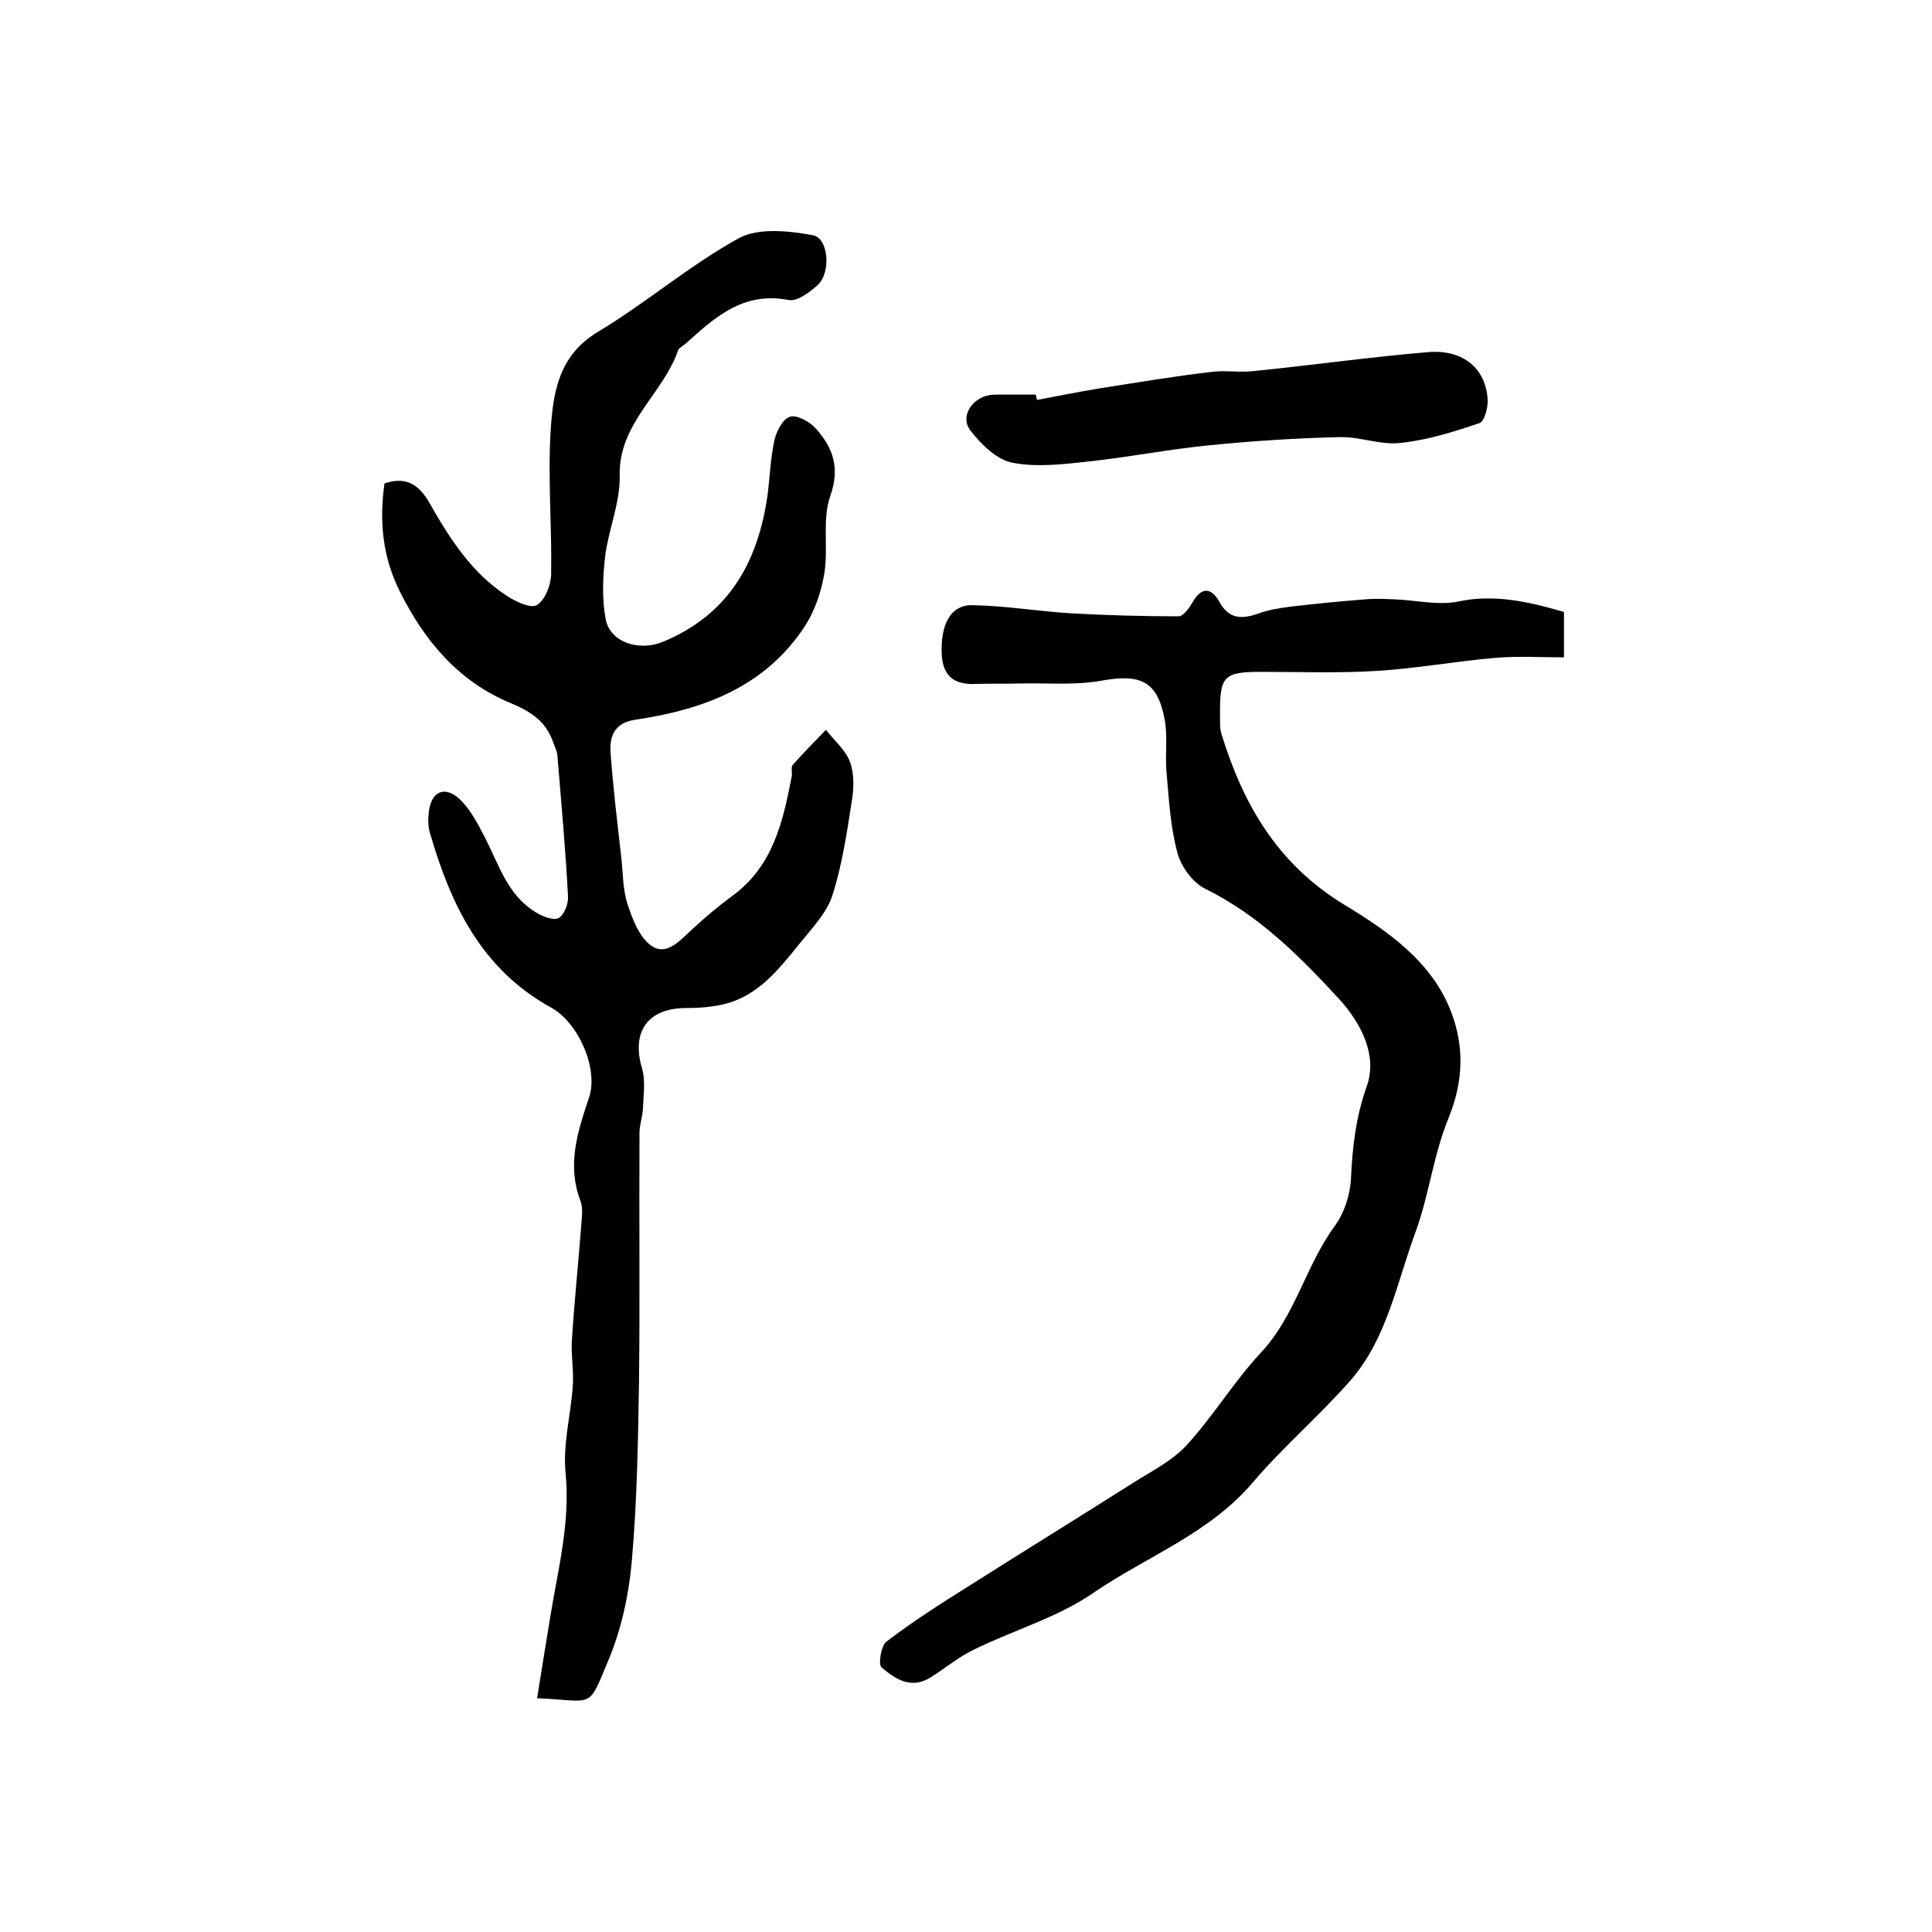
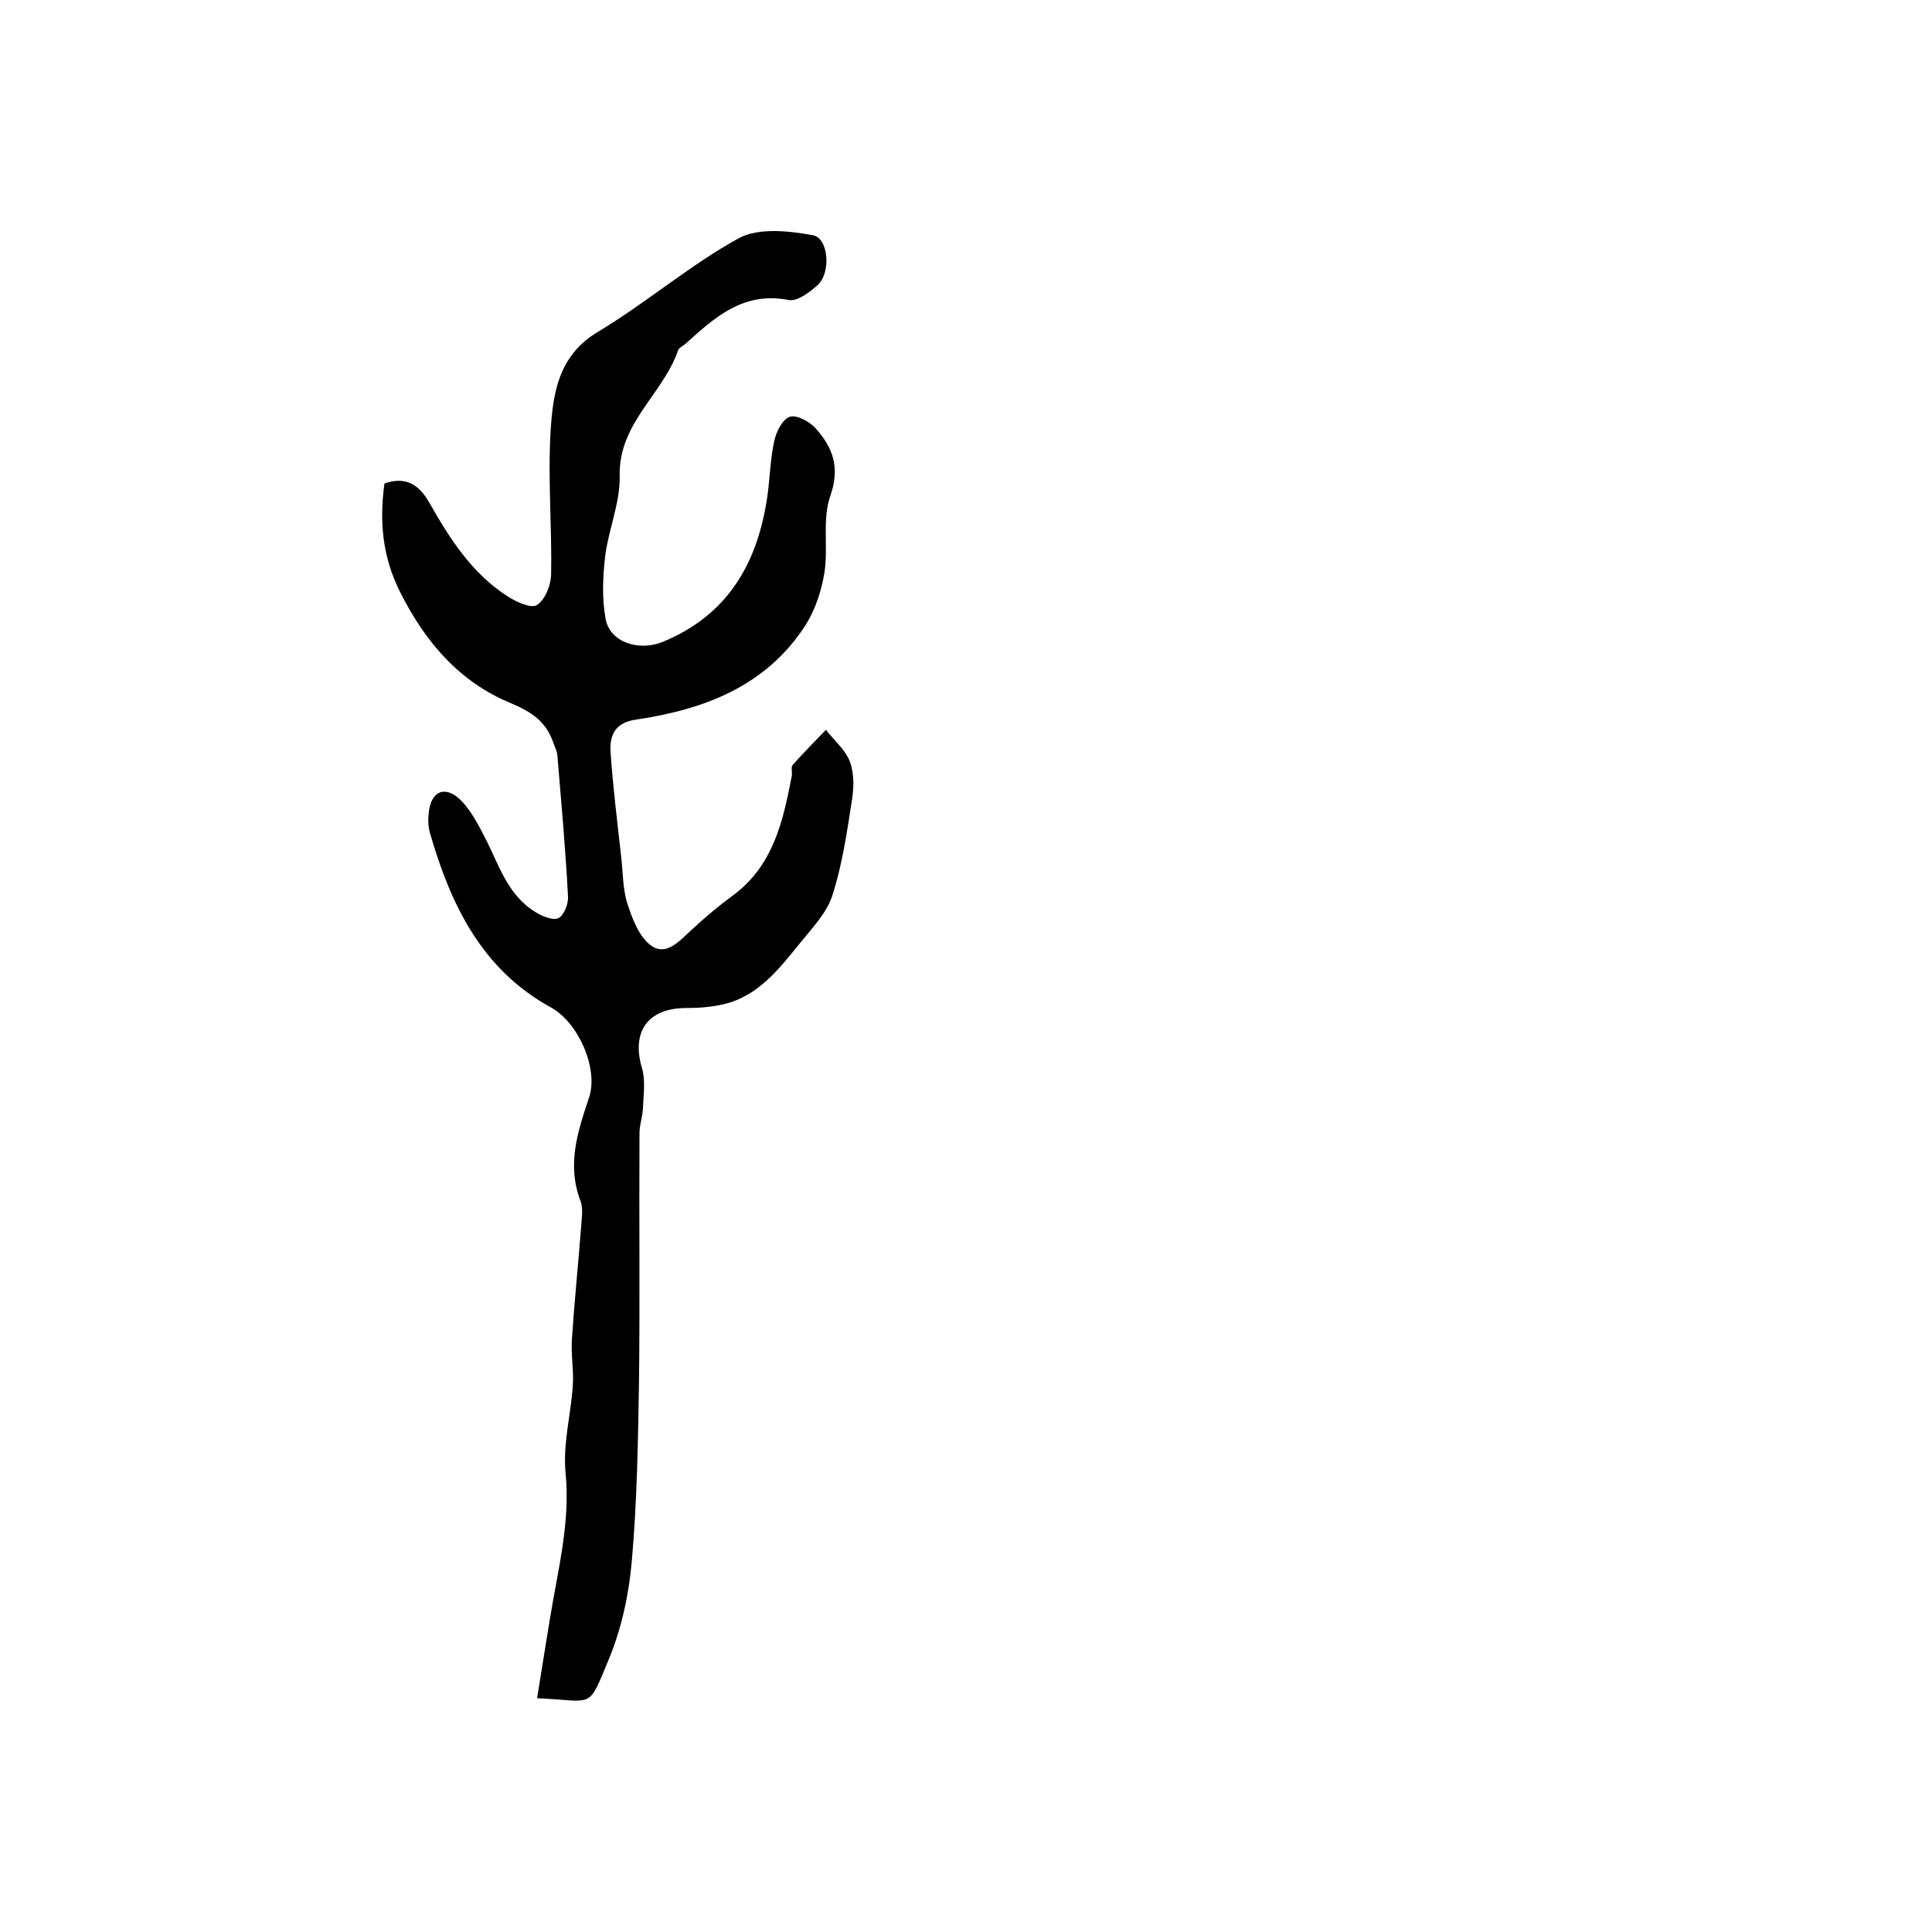
<svg xmlns="http://www.w3.org/2000/svg" version="1.1" id="图层_1" x="0px" y="0px" viewBox="0 0 400 400" style="enable-background:new 0 0 400 400;" xml:space="preserve">
  <style type="text/css">
	.st0{fill:#FFFFFF;}
</style>
  <g>
    <path d="M111.2,351.6c0.9-5.7,1.8-11.2,2.7-16.7c1.6-9.9,4.2-19.6,3.2-29.9c-0.6-6,1.1-12.1,1.5-18.2c0.2-3.1-0.4-6.3-0.2-9.4   c0.5-7.7,1.3-15.4,1.9-23.2c0.1-1.8,0.5-3.9-0.1-5.5c-2.9-7.6-0.6-14.4,1.8-21.6c1.9-6-2.3-15.4-7.9-18.5   c-14.4-7.9-20.8-21.3-25.1-36.2c-0.4-1.4-0.4-3-0.2-4.4c0.5-4,3.1-5.4,6.2-2.7c2.3,2.1,3.9,5.2,5.4,8.1c2.9,5.6,4.6,11.8,10.4,15.4   c1.4,0.9,3.6,1.8,4.8,1.3c1.2-0.6,2.1-3,2-4.5c-0.5-9.7-1.4-19.5-2.2-29.2c-0.1-1-0.6-1.9-0.9-2.8c-1.5-4.2-4.4-6.2-8.7-8   c-10.7-4.4-17.8-12.7-23-23.1c-3.6-7.2-4.3-14.5-3.2-22.4c4.3-1.5,7.1,0.1,9.3,4c4.2,7.4,8.8,14.6,16.1,19.3   c1.8,1.2,4.9,2.6,6.1,1.9c1.7-1,2.9-4,3-6.2c0.2-9.9-0.7-19.9-0.1-29.9c0.5-7.8,1.6-15.6,9.8-20.5c10-6,19-13.8,29.2-19.4   c4.1-2.2,10.4-1.5,15.3-0.6c3.3,0.6,3.8,7.9,0.9,10.4c-1.7,1.5-4.2,3.4-6,3c-9.4-1.8-15.3,3.7-21.3,9.1c-0.5,0.4-1.3,0.8-1.5,1.3   c-3.1,9.1-12.4,15.1-12.1,26.1c0.1,5.5-2.3,11-3,16.5c-0.5,4.3-0.7,8.9,0.1,13.1c0.9,4.8,6.9,6.7,11.8,4.7   c13.6-5.6,19.7-16.4,21.7-30.3c0.5-3.8,0.6-7.6,1.4-11.3c0.4-1.9,1.7-4.5,3.2-5c1.4-0.5,4.1,1,5.3,2.3c3.6,4,5.2,8.1,3.1,14.1   c-1.7,4.8-0.4,10.6-1.2,15.8c-0.6,3.8-1.9,7.7-3.9,10.9c-8.2,12.7-21,17.5-35.2,19.6c-4.2,0.6-5.4,3.2-5.2,6.6   c0.5,7.3,1.4,14.5,2.2,21.7c0.4,3.3,0.3,6.7,1.3,9.8c1,3.1,2.4,6.8,4.8,8.6c3.2,2.4,6-0.9,8.5-3.2c2.7-2.5,5.4-4.8,8.4-7   c8.4-6.1,10.5-15.3,12.3-24.7c0.2-0.8-0.2-1.9,0.2-2.4c2.2-2.5,4.6-4.9,6.9-7.3c1.7,2.2,4.1,4.2,5,6.7c0.9,2.5,0.8,5.6,0.3,8.4   c-1,6.5-2,13.1-4,19.3c-1.2,3.6-4.2,6.7-6.7,9.8c-4.3,5.3-8.6,10.9-15.7,12.6c-2.5,0.6-5.2,0.8-7.8,0.8c-8,0-11.4,4.9-9.2,12.4   c0.8,2.7,0.3,5.7,0.2,8.6c-0.1,1.6-0.7,3.2-0.7,4.9c-0.1,17.1,0.1,34.3-0.1,51.4c-0.2,12.4-0.4,24.9-1.5,37.3   c-0.6,6.8-2.1,13.8-4.7,20.1C121.6,354.2,123.2,352.1,111.2,351.6z" />
-     <path d="M323.8,126.7c0,2.8,0,5.5,0,9.4c-4.8,0-9.5-0.3-14.2,0.1c-8.2,0.7-16.3,2.2-24.5,2.7c-8,0.5-16,0.2-23.9,0.2   c-7.8,0-8.7,0.8-8.6,8.9c0,1.3-0.1,2.7,0.3,4c4.5,14.6,11.6,26.9,25.4,35.3c8.9,5.4,18.1,11.7,22.1,22.1c2.8,7.2,2.6,14.5-0.5,22.1   c-3.1,7.5-4,15.8-6.8,23.5c-3.9,10.5-5.9,22.1-13.5,30.8c-6.4,7.3-13.9,13.7-20.2,21.1c-9,10.6-21.9,15.3-32.9,22.8   c-7.5,5.2-16.7,7.8-25,11.9c-3.1,1.5-5.8,3.8-8.7,5.6c-4.1,2.7-7.5,0.4-10.3-2c-0.7-0.6-0.1-4.4,1-5.3c5.5-4.2,11.3-7.9,17.2-11.6   c11.2-7.1,22.4-14,33.6-21.1c3.9-2.5,8.2-4.6,11.3-7.9c5.6-6.1,9.9-13.3,15.5-19.3c7.1-7.6,9.2-17.9,15.2-26.1   c2-2.7,3.2-6.4,3.4-9.8c0.3-6.6,1-12.8,3.3-19.3c2.2-6.2-1.1-12.8-5.6-17.8c-8.2-8.9-16.7-17.5-27.9-23c-2.6-1.3-5.1-4.7-5.8-7.7   c-1.4-5.3-1.7-11-2.2-16.6c-0.3-3.6,0.3-7.4-0.4-10.9c-1.5-7.8-5-9.3-12.9-7.9c-5.4,1-11,0.5-16.6,0.6c-3.2,0.1-6.3,0-9.5,0.1   c-4.1,0.2-6.7-1.2-7.1-5.7c-0.4-6.4,1.7-10.7,6.3-10.6c6.9,0.1,13.8,1.3,20.8,1.7c7.3,0.4,14.6,0.6,21.9,0.6c1,0,2.2-1.7,2.9-2.9   c1.9-3.3,3.9-3,5.5-0.2c2.1,3.9,4.9,3.7,8.5,2.4c2-0.7,4.1-1,6.3-1.3c5.1-0.6,10.2-1.1,15.3-1.5c2.1-0.2,4.3-0.1,6.5,0   c4.4,0.2,9,1.3,13.1,0.4C309.3,123,316.3,124.5,323.8,126.7z" />
-     <path d="M214.7,82.8c4.3-0.8,8.7-1.7,13-2.4c7.7-1.2,15.4-2.5,23.1-3.4c3-0.4,6,0.2,9-0.2c12-1.2,23.9-2.9,35.9-3.9   c7.3-0.6,12,3.5,12.3,9.9c0.1,1.6-0.7,4.5-1.7,4.8c-5.3,1.8-10.7,3.5-16.3,4.1c-4.1,0.5-8.4-1.3-12.6-1.2c-9,0.2-18.1,0.8-27.1,1.7   c-8.2,0.8-16.3,2.4-24.5,3.3c-5.4,0.6-11,1.3-16.2,0.3c-3.2-0.6-6.5-3.8-8.7-6.7c-2.2-2.8,0.3-6.7,4-7.3c0.7-0.1,1.3-0.1,2-0.1   c2.5,0,5,0,7.5,0C214.6,82.1,214.6,82.5,214.7,82.8z" />
  </g>
</svg>